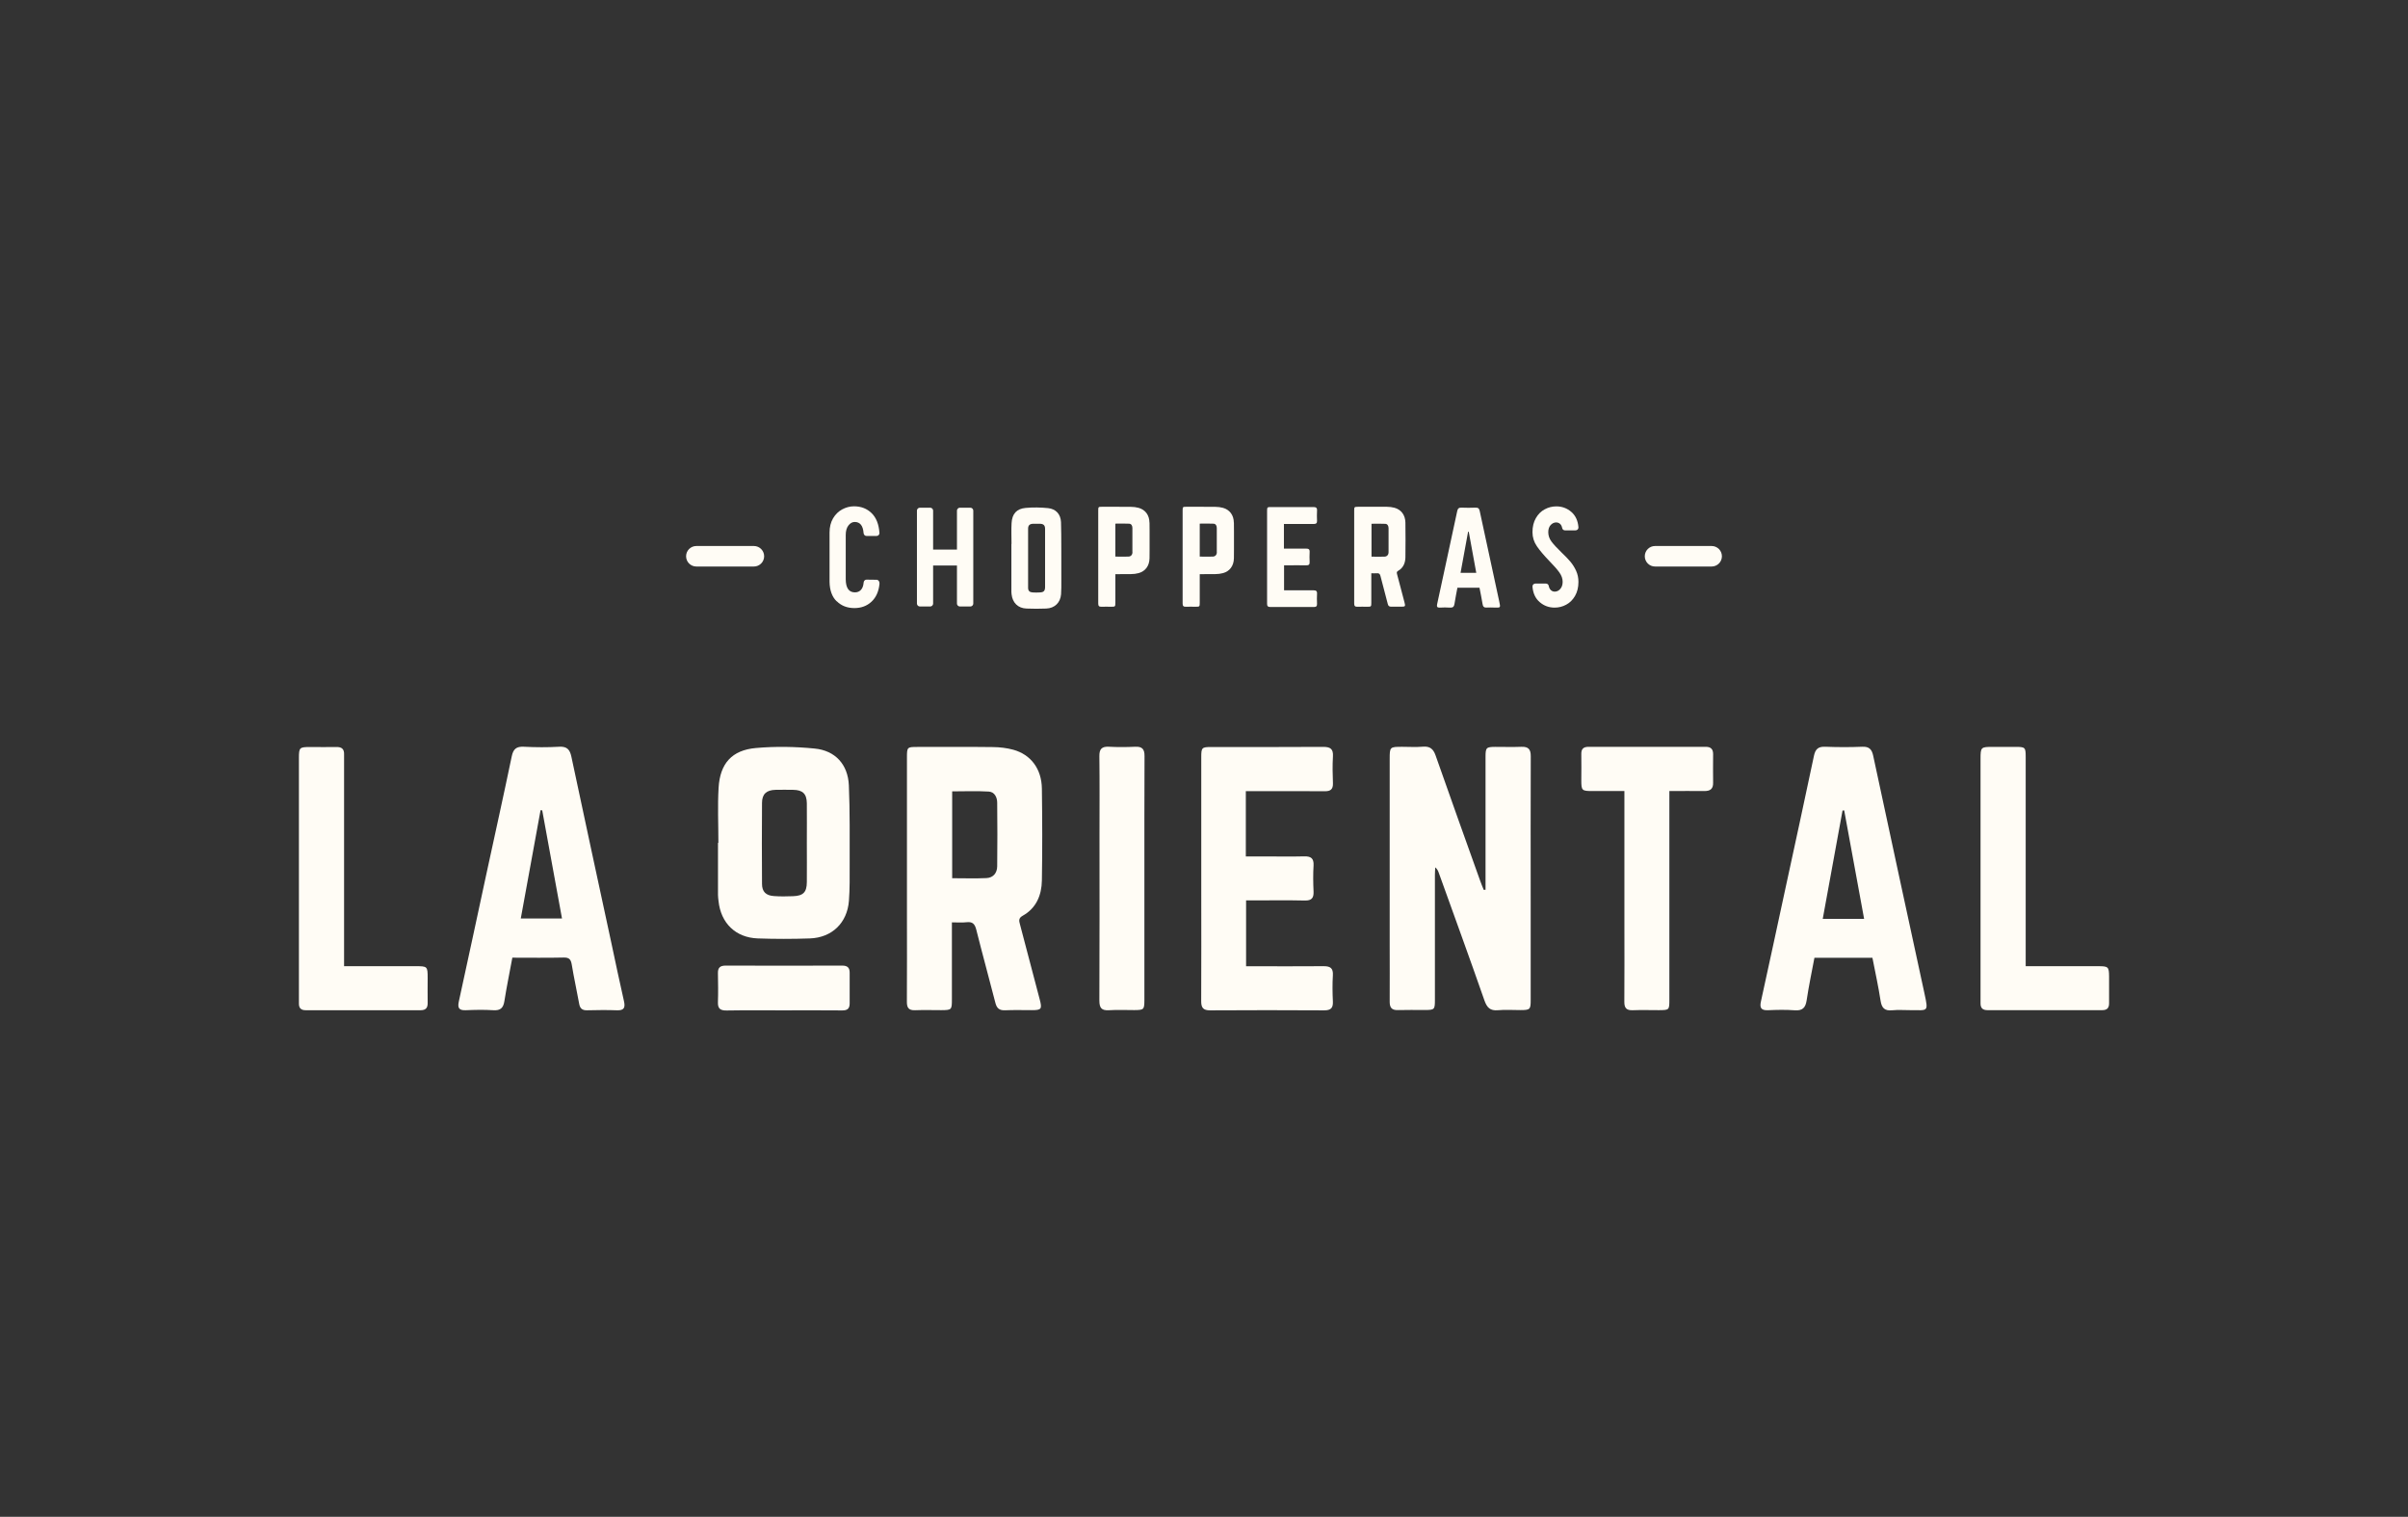
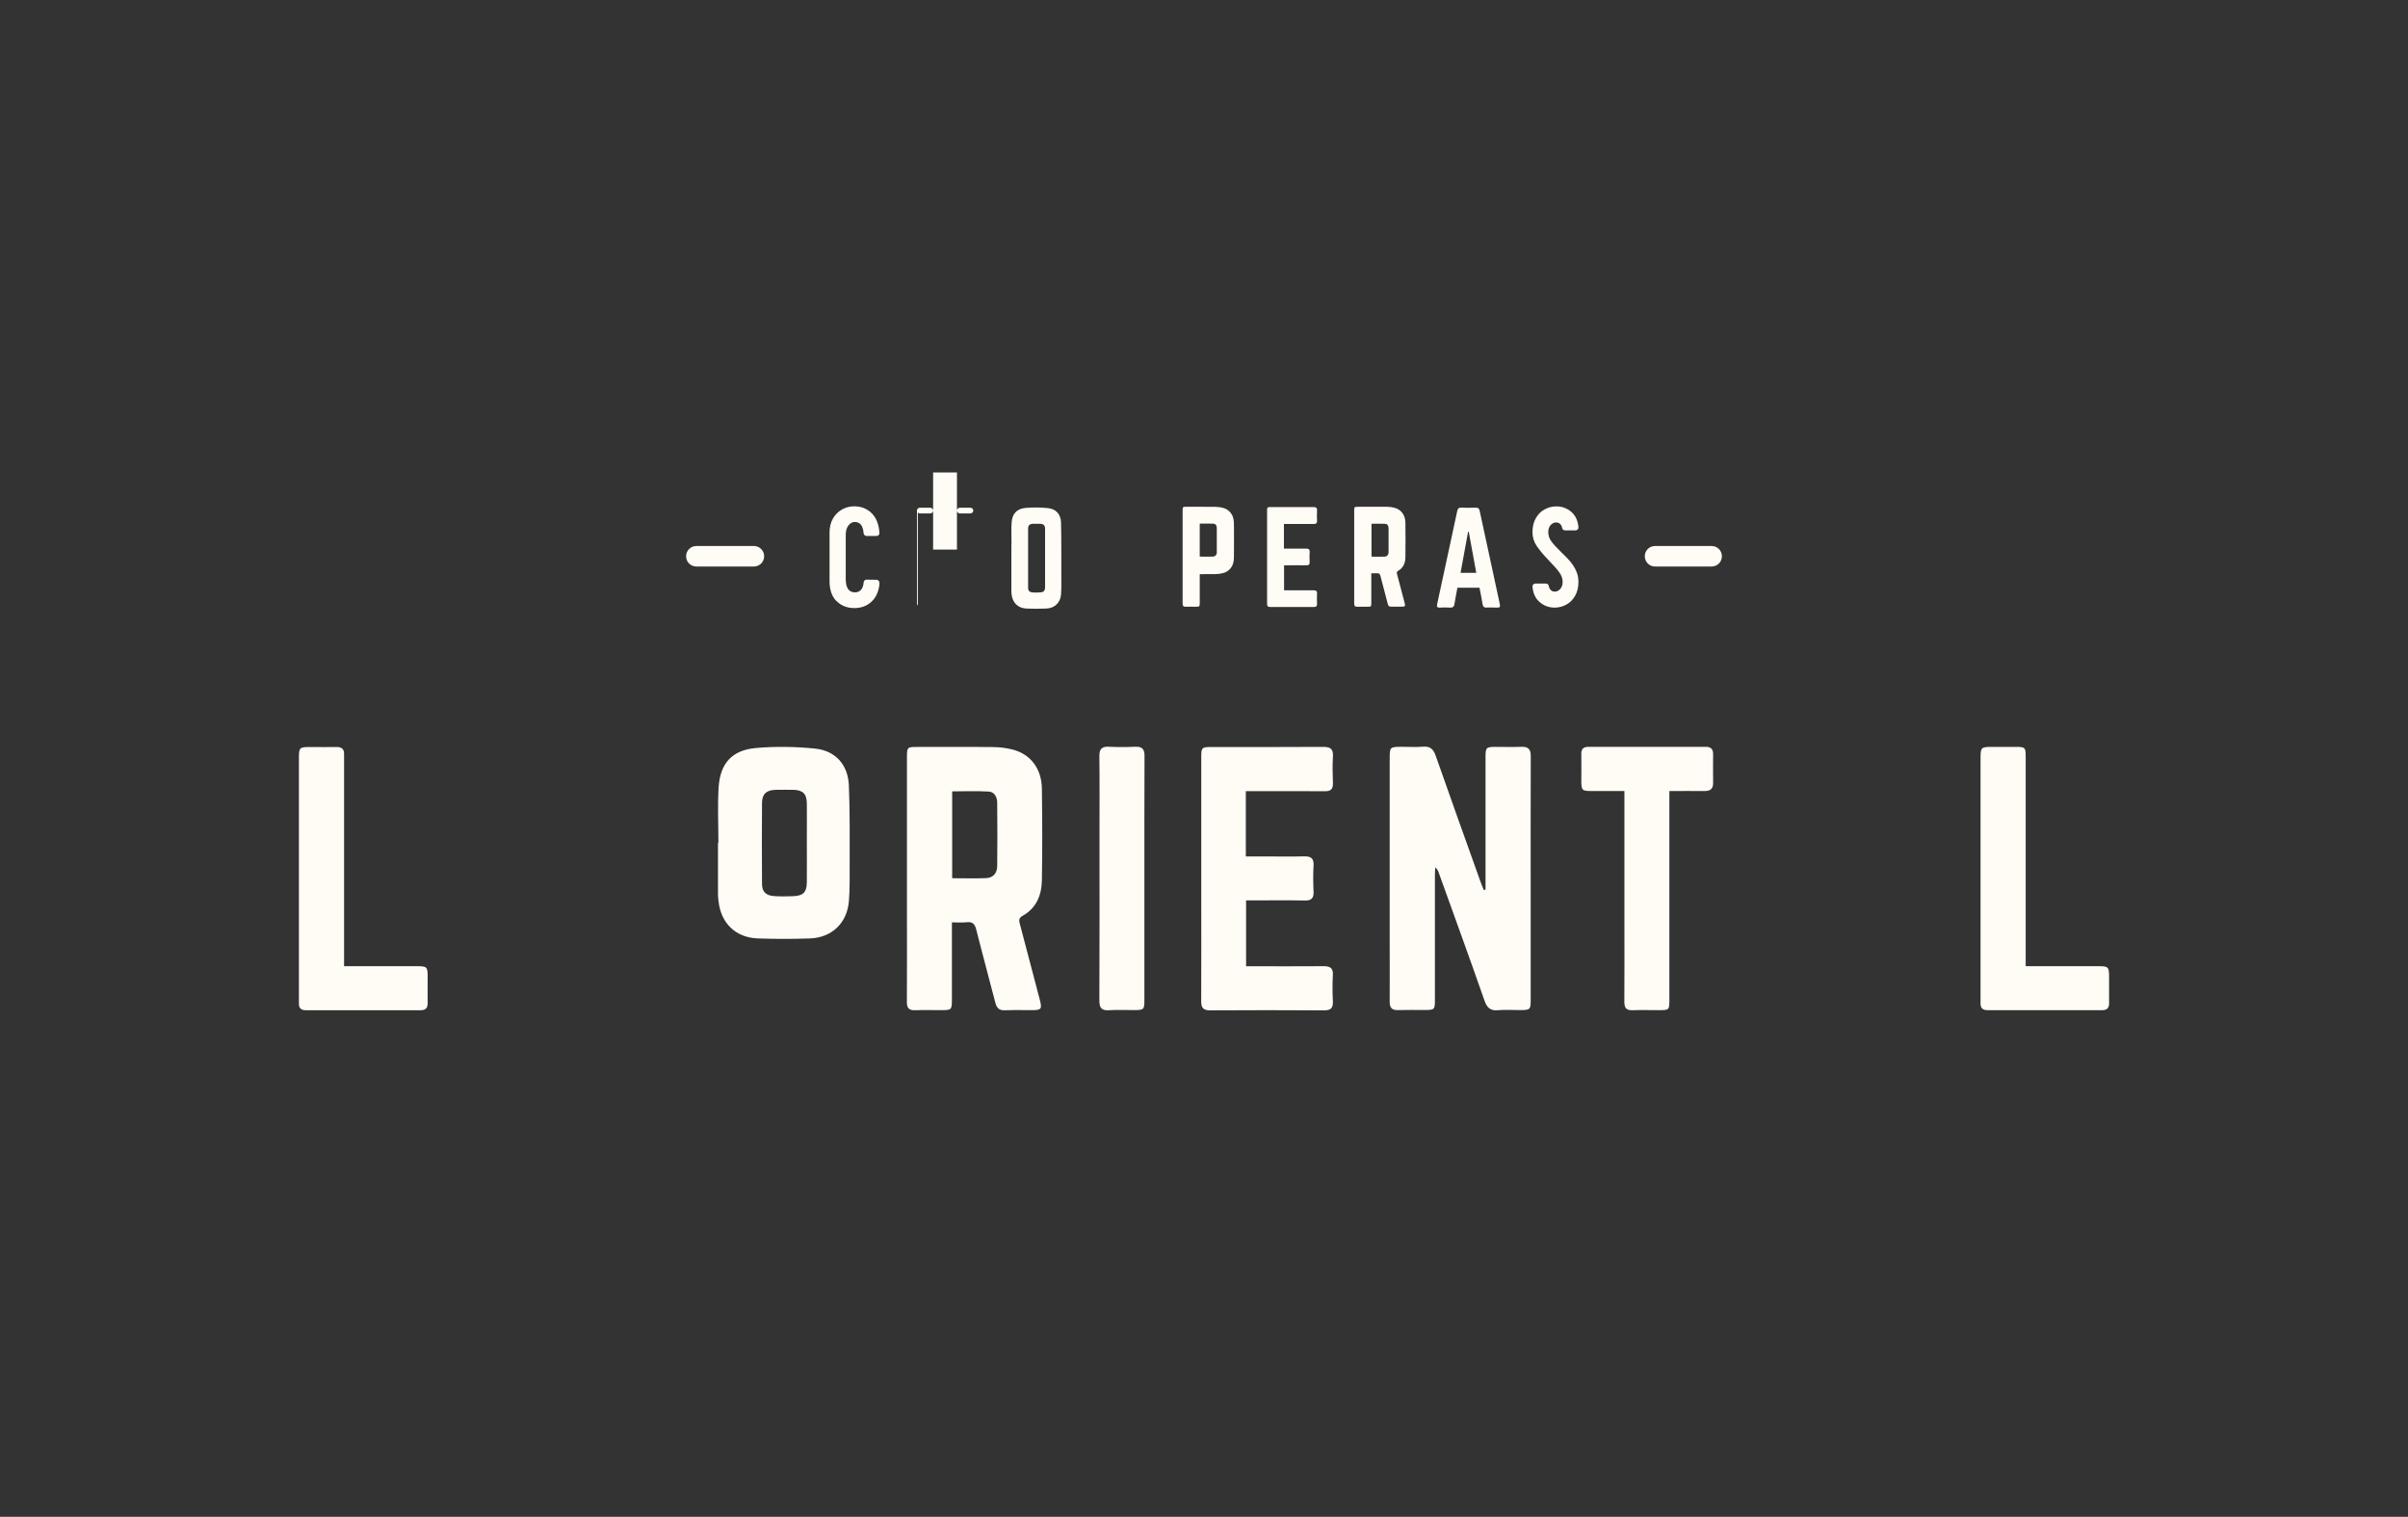
<svg xmlns="http://www.w3.org/2000/svg" id="Capa_1" data-name="Capa 1" viewBox="0 0 361.54 227.74">
  <rect x="0" y="0" width="361.54" height="227.74" fill="#333333" stroke="none" />
  <defs>
    <style>
      .cls-1 {
        fill: #fffcf5;
        stroke-width: 0px;
      }
    </style>
  </defs>
  <g>
    <path class="cls-1" d="m223.04,133.6c0-.4,0-.8,0-1.2,0-6.25,0-12.5,0-18.74,0-1.42.1-1.51,1.48-1.52,1.3,0,2.61.04,3.91-.01,1.06-.04,1.41.4,1.4,1.43-.03,7.24-.01,14.49-.01,21.73,0,4.94,0,9.89,0,14.83,0,1.46-.08,1.54-1.58,1.54-1.11,0-2.23-.08-3.33.02-1.18.11-1.66-.4-2.04-1.48-2.23-6.39-4.55-12.75-6.84-19.12-.1-.28-.21-.57-.54-.85-.02.38-.05.76-.05,1.13,0,6.25,0,12.5,0,18.74,0,1.5-.05,1.54-1.55,1.55-1.34,0-2.68-.03-4.02.01-.91.03-1.22-.38-1.22-1.24.02-2.87,0-5.75,0-8.62,0-9.28,0-18.55,0-27.83,0-1.83.02-1.84,1.89-1.84,1.03,0,2.08.07,3.1-.02,1.07-.09,1.57.36,1.91,1.34,2.2,6.28,4.45,12.54,6.69,18.81.16.46.35.9.53,1.35.08,0,.16-.02.25-.02Z" />
    <path class="cls-1" d="m142.92,138.47c0,3.98,0,7.77,0,11.57,0,1.59-.04,1.62-1.6,1.63-1.3,0-2.61-.04-3.91.01-.97.04-1.26-.36-1.25-1.29.03-4.33.01-8.66.01-12.99,0-7.89,0-15.79,0-23.68,0-1.53.04-1.57,1.53-1.57,3.79,0,7.59-.03,11.38.02,1.02.01,2.07.13,3.06.4,2.64.73,4.25,2.88,4.29,5.84.06,4.6.08,9.2,0,13.8-.04,2.2-.84,4.15-2.89,5.29-.66.37-.54.78-.39,1.33.99,3.73,1.97,7.47,2.95,11.21.39,1.47.27,1.63-1.19,1.63-1.34,0-2.68-.04-4.02.02-.85.03-1.23-.3-1.44-1.11-.94-3.67-1.95-7.32-2.87-10.99-.22-.87-.56-1.22-1.46-1.12-.67.08-1.36.02-2.2.02Zm.04-6.61c1.8,0,3.48.06,5.15-.02,1.03-.05,1.6-.78,1.61-1.77.04-3.18.03-6.36,0-9.54,0-.81-.39-1.63-1.27-1.68-1.81-.11-3.63-.03-5.49-.03v13.04Z" />
-     <path class="cls-1" d="m281.13,143.81h-8.71c-.4,2.13-.85,4.25-1.17,6.39-.17,1.12-.63,1.58-1.8,1.49-1.33-.1-2.68-.07-4.02-.01-1.04.04-1.25-.39-1.04-1.33,1.22-5.56,2.42-11.13,3.62-16.7,1.45-6.73,2.93-13.45,4.34-20.18.22-1.04.68-1.39,1.71-1.35,1.84.07,3.68.08,5.51,0,1.07-.05,1.47.38,1.68,1.38,2.54,11.89,5.12,23.77,7.69,35.66.62,2.88.53,2.5-2.11,2.51-.92,0-1.85-.07-2.76.02-1.12.11-1.55-.36-1.72-1.44-.33-2.15-.8-4.27-1.22-6.43Zm-1.25-5.85c-1.01-5.51-2-10.89-2.99-16.28-.08,0-.17.01-.25.02-.98,5.39-1.97,10.78-2.97,16.26h6.21Z" />
-     <path class="cls-1" d="m76.93,143.76c-.42,2.27-.86,4.4-1.2,6.55-.16,1.03-.59,1.44-1.66,1.37-1.37-.09-2.76-.06-4.14,0-1.03.04-1.25-.35-1.04-1.31,1.39-6.35,2.75-12.71,4.12-19.07,1.28-5.91,2.59-11.81,3.82-17.72.23-1.13.7-1.52,1.84-1.46,1.76.09,3.53.1,5.28,0,1.18-.07,1.61.42,1.84,1.5,1.98,9.35,4.01,18.7,6.02,28.05.62,2.88,1.21,5.76,1.87,8.63.23,1,.02,1.44-1.08,1.39-1.49-.06-2.99-.03-4.48,0-.7.01-1.04-.28-1.16-.97-.35-1.96-.79-3.9-1.11-5.86-.13-.77-.35-1.11-1.22-1.09-2.52.06-5.05.02-7.71.02Zm4.48-22.09c-.08,0-.16-.01-.25-.02-.99,5.41-1.98,10.83-2.97,16.26h6.19c-1.01-5.49-1.99-10.86-2.97-16.24Z" />
    <path class="cls-1" d="m187.05,118.77v9.82c.99,0,1.93,0,2.88,0,1.95,0,3.91.04,5.86-.01,1.01-.03,1.49.27,1.43,1.37-.08,1.3-.06,2.61,0,3.91.04.98-.29,1.37-1.32,1.35-2.53-.06-5.06-.02-7.59-.02-.38,0-.75,0-1.22,0v9.89c.36,0,.75,0,1.15,0,3.49,0,6.98.02,10.46-.01,1.01-.01,1.49.27,1.42,1.37-.08,1.3-.06,2.61,0,3.91.05.99-.29,1.35-1.31,1.35-5.71-.04-11.42-.03-17.13,0-1.01,0-1.33-.38-1.33-1.36.03-5.52.01-11.04.01-16.56,0-6.71,0-13.41,0-20.12,0-1.41.09-1.5,1.51-1.5,5.6,0,11.19.02,16.79-.02,1.08,0,1.54.3,1.47,1.44-.08,1.34-.05,2.68,0,4.02.03.9-.35,1.21-1.23,1.2-3.49-.03-6.97-.01-10.46-.01-.42,0-.83,0-1.38,0Z" />
    <path class="cls-1" d="m107.86,126.55c0-2.76-.13-5.52.03-8.27.22-3.66,2-5.65,5.6-5.97,2.92-.26,5.9-.21,8.82.08,3.11.3,5,2.4,5.14,5.52.17,3.94.11,7.89.12,11.84,0,1.84.03,3.68-.11,5.51-.26,3.31-2.54,5.52-5.86,5.64-2.6.09-5.21.09-7.82,0-3.33-.12-5.55-2.29-5.9-5.61-.03-.3-.08-.61-.08-.92,0-2.61,0-5.21,0-7.82.02,0,.03,0,.05,0Zm13.28.03c0-1.99.02-3.98,0-5.97-.02-1.43-.62-2-2.05-2.02-.88-.01-1.76-.02-2.64,0-1.36.03-2.03.62-2.04,1.94-.03,4.06-.03,8.12,0,12.18,0,1.18.59,1.75,1.78,1.83.95.07,1.91.06,2.87.02,1.54-.05,2.07-.59,2.08-2.12.02-1.95,0-3.91,0-5.86Z" />
    <path class="cls-1" d="m250.64,118.77c0,.61,0,1.06,0,1.51,0,9.92,0,19.84,0,29.77,0,1.61,0,1.61-1.58,1.62-1.3,0-2.61-.04-3.91.01-.96.04-1.28-.34-1.27-1.28.03-3.79.01-7.58.01-11.38,0-6.28,0-12.57,0-18.85v-1.4c-1.68,0-3.27,0-4.86,0-1.53,0-1.61-.09-1.61-1.63,0-1.3.03-2.61,0-3.91-.02-.8.33-1.1,1.1-1.1,5.86,0,11.72,0,17.58,0,.78,0,1.12.36,1.11,1.12,0,1.42-.03,2.84,0,4.25.03.97-.45,1.28-1.33,1.27-1.68-.02-3.36,0-5.23,0Z" />
    <path class="cls-1" d="m51.67,145.07c3.69,0,7.21,0,10.73,0,1.78,0,1.81.02,1.81,1.79,0,1.23-.02,2.45,0,3.68.02.75-.24,1.14-1.06,1.14-5.75-.01-11.5-.01-17.25,0-.75,0-1.04-.36-1.02-1.06,0-.19,0-.38,0-.57,0-12.07,0-24.15,0-36.22,0-1.6.08-1.67,1.71-1.67,1.3,0,2.61.03,3.91,0,.85-.02,1.2.34,1.16,1.16-.01.31,0,.61,0,.92,0,9.77,0,19.55,0,29.32v1.53Z" />
    <path class="cls-1" d="m304.12,145.07c3.75,0,7.35,0,10.95,0,1.47,0,1.58.11,1.59,1.54,0,1.34,0,2.68,0,4.02,0,.71-.29,1.04-1.03,1.04-5.74-.01-11.49-.01-17.23,0-.74,0-1.05-.34-1.04-1.04,0-.27,0-.54,0-.8,0-11.95,0-23.9,0-35.85,0-1.81.04-1.84,1.88-1.84,1.11,0,2.22,0,3.33,0,1.51,0,1.57.06,1.57,1.54,0,9.96,0,19.92,0,29.87v1.51Z" />
    <path class="cls-1" d="m171.82,132.04c0,6.01,0,12.03,0,18.04,0,1.52-.06,1.57-1.53,1.58-1.26,0-2.53-.06-3.79.02-1.13.07-1.44-.36-1.44-1.46.04-8.31.02-16.63.02-24.94,0-3.91.03-7.82-.02-11.72-.02-1.13.38-1.5,1.47-1.44,1.3.07,2.61.06,3.91,0,1.06-.05,1.41.37,1.4,1.41-.03,6.17-.02,12.34-.02,18.5Z" />
-     <path class="cls-1" d="m117.61,151.7c-2.84,0-5.67-.03-8.51.02-.92.01-1.34-.25-1.31-1.23.05-1.45.03-2.91,0-4.37-.02-.84.34-1.14,1.17-1.14,5.83.02,11.65.02,17.48,0,.78,0,1.13.29,1.13,1.07-.01,1.53-.01,3.07,0,4.6,0,.78-.33,1.07-1.12,1.06-2.95-.03-5.9-.01-8.85-.01Z" />
  </g>
  <g>
    <path class="cls-1" d="m113.19,85.06h-8.64c-.85,0-1.54-.69-1.54-1.54s.69-1.54,1.54-1.54h8.64c.85,0,1.54.69,1.54,1.54s-.69,1.54-1.54,1.54Z" />
    <path class="cls-1" d="m256.99,85.06h-8.5c-.85,0-1.54-.69-1.54-1.54s.69-1.54,1.54-1.54h8.5c.85,0,1.54.69,1.54,1.54s-.69,1.54-1.54,1.54Z" />
  </g>
  <g>
    <path class="cls-1" d="m222.12,88.24h-3.3c-.15.81-.32,1.61-.44,2.42-.06.43-.24.6-.68.57-.51-.04-1.02-.03-1.53,0-.4.02-.47-.15-.4-.5.46-2.11.92-4.23,1.37-6.34.55-2.55,1.11-5.1,1.65-7.66.08-.39.26-.53.65-.51.7.03,1.4.03,2.09,0,.41-.02.56.14.64.52.96,4.51,1.94,9.02,2.92,13.53.24,1.09.2.95-.8.95-.35,0-.7-.03-1.05,0-.43.04-.59-.14-.65-.55-.13-.81-.3-1.62-.46-2.44Zm-.47-2.22c-.38-2.09-.76-4.13-1.13-6.18-.03,0-.06,0-.1,0-.37,2.05-.75,4.09-1.13,6.17h2.36Z" />
    <path class="cls-1" d="m151.87,81.67c0-1.05-.05-2.1.01-3.14.08-1.39.76-2.15,2.12-2.27,1.11-.1,2.24-.08,3.35.03,1.18.12,1.9.91,1.95,2.1.07,1.5.04,7.25.05,8.75,0,.7.01,1.4-.04,2.09-.1,1.26-.97,2.09-2.22,2.14-.99.04-1.98.04-2.97,0-1.27-.04-2.1-.87-2.24-2.13-.01-.12-.03-.23-.03-.35,0-.99,0-6.23,0-7.22,0,0,.01,0,.02,0Zm5.04.01c0-.76,0-1.51,0-2.27,0-.54-.24-.76-.78-.77-.33,0-.67,0-1,0-.52.01-.77.23-.77.74-.01,1.54-.01,7.34,0,8.88,0,.45.23.66.67.69.36.03.73.02,1.09,0,.58-.02.78-.22.79-.8,0-.74,0-5.74,0-6.48Z" />
    <path class="cls-1" d="m125.61,90.28c-.69-.68-1.04-1.66-1.06-2.93v-7.39c0-.83.18-1.55.53-2.14.35-.59.81-1.04,1.37-1.34.56-.3,1.15-.46,1.77-.46,1.06,0,1.94.34,2.64,1.02.7.68,1.09,1.67,1.18,2.96v.04c0,.13-.04.23-.13.31-.08.08-.18.12-.3.12h-1.52c-.11,0-.21-.04-.29-.12-.08-.08-.12-.18-.14-.31-.08-1.11-.53-1.67-1.33-1.67-.37,0-.68.18-.95.53-.27.35-.4.83-.4,1.44v6.63c.01,1.31.47,1.97,1.38,1.97.38,0,.68-.13.91-.38.23-.25.36-.62.4-1.1.01-.13.06-.23.14-.31.08-.08.17-.12.29-.12l1.52.02c.13,0,.23.06.32.17.08.11.12.25.11.42-.11,1.17-.52,2.07-1.21,2.71-.69.64-1.55.95-2.56.95-1.07,0-1.96-.34-2.65-1.03Z" />
-     <path class="cls-1" d="m137.8,90.93c-.08-.08-.13-.18-.13-.3v-13.97c0-.11.04-.21.13-.3.08-.08.18-.13.3-.13h1.57c.11,0,.21.04.3.13s.13.18.13.3v5.86h3.58v-5.86c0-.11.04-.21.13-.3s.18-.13.3-.13h1.59c.11,0,.21.04.3.13.08.08.13.18.13.3v13.97c0,.11-.04.21-.13.3-.08.08-.18.13-.3.13h-1.59c-.11,0-.21-.04-.3-.13s-.13-.18-.13-.3v-5.72h-3.58v5.72c0,.11-.04.21-.13.3s-.18.13-.3.13h-1.57c-.11,0-.21-.04-.3-.13Z" />
+     <path class="cls-1" d="m137.8,90.93c-.08-.08-.13-.18-.13-.3v-13.97c0-.11.04-.21.13-.3.08-.08.18-.13.3-.13h1.57c.11,0,.21.04.3.13s.13.18.13.3v5.86h3.58v-5.86c0-.11.04-.21.13-.3s.18-.13.3-.13h1.59c.11,0,.21.04.3.13.08.08.13.18.13.3c0,.11-.04.21-.13.3-.08.08-.18.13-.3.13h-1.59c-.11,0-.21-.04-.3-.13s-.13-.18-.13-.3v-5.72h-3.58v5.72c0,.11-.04.21-.13.3s-.18.13-.3.13h-1.57c-.11,0-.21-.04-.3-.13Z" />
    <path class="cls-1" d="m231.18,90.41c-.64-.54-1.01-1.32-1.09-2.32v-.04c0-.13.04-.23.13-.31.08-.08.19-.12.32-.12h1.57c.11,0,.21.04.29.11.08.07.12.16.14.28.06.27.17.47.33.61.16.14.35.21.56.21.31,0,.59-.13.83-.4.24-.27.36-.63.36-1.08,0-.48-.17-.95-.5-1.41-.33-.46-.83-1.03-1.49-1.7-.83-.86-1.46-1.61-1.89-2.24-.43-.64-.65-1.33-.65-2.1,0-.82.17-1.52.51-2.11.34-.59.78-1.03,1.33-1.32.55-.3,1.13-.44,1.74-.44.85,0,1.59.27,2.23.81.64.54,1.01,1.32,1.09,2.32v.04c0,.13-.04.23-.13.31-.08.08-.19.12-.32.12h-1.57c-.11,0-.21-.03-.29-.11-.08-.07-.12-.16-.14-.28-.06-.27-.17-.47-.33-.6-.16-.13-.35-.2-.56-.2-.31,0-.59.13-.83.39-.24.26-.36.62-.36,1.07,0,.51.16.98.48,1.41.32.43.81.96,1.47,1.6.56.54,1.02,1,1.35,1.4.34.4.63.85.87,1.37.24.52.36,1.08.36,1.68,0,.82-.17,1.52-.51,2.11-.34.59-.78,1.03-1.33,1.32-.55.3-1.13.44-1.74.44-.85,0-1.59-.27-2.23-.82Z" />
    <path class="cls-1" d="m205.89,86.09c0,1.51,0,2.95,0,4.39,0,.6-.01.62-.61.62-.49,0-.99-.02-1.48,0-.37.02-.48-.14-.48-.49.01-1.64,0-3.29,0-4.93,0-3,0-5.99,0-8.99,0-.58.01-.59.58-.6,1.44,0,2.88-.01,4.32,0,.39,0,.79.05,1.16.15,1,.28,1.61,1.09,1.63,2.22.02,1.75.03,3.49,0,5.24-.02.83-.32,1.57-1.1,2.01-.25.14-.2.3-.15.51.38,1.42.75,2.84,1.12,4.25.15.56.1.62-.45.62-.51,0-1.02-.01-1.53,0-.32.01-.47-.11-.54-.42-.36-1.39-.74-2.78-1.09-4.17-.08-.33-.21-.46-.56-.43-.26.03-.52,0-.83,0Zm.02-2.51c.68,0,1.32.02,1.96,0,.39-.02.61-.29.61-.67.01-1.21.01-2.41,0-3.62,0-.31-.15-.62-.48-.64-.69-.04-1.38-.01-2.08-.01v4.95Z" />
    <path class="cls-1" d="m192.77,78.64v3.73c.37,0,.73,0,1.09,0,.74,0,1.48.01,2.23,0,.38,0,.57.1.54.52-.03.49-.02.99,0,1.48.02.37-.11.52-.5.51-.96-.02-1.92,0-2.88,0-.14,0-.29,0-.46,0v3.75c.13,0,.29,0,.44,0,1.32,0,2.65,0,3.97,0,.38,0,.57.1.54.52-.03.49-.02.99,0,1.48.02.38-.11.51-.5.51-2.17-.01-4.33-.01-6.5,0-.39,0-.51-.15-.5-.52.01-2.09,0-4.19,0-6.28,0-2.55,0-5.09,0-7.64,0-.54.04-.57.57-.57,2.12,0,4.25,0,6.37,0,.41,0,.59.11.56.55-.03.51-.02,1.02,0,1.53.01.34-.13.46-.47.46-1.32-.01-2.65,0-3.97,0-.16,0-.32,0-.52,0Z" />
    <path class="cls-1" d="m185.25,78.47c-.01-1.12-.62-1.94-1.63-2.22-.37-.1-.77-.15-1.16-.15-.78,0-1.56-.01-2.34-.01-.66,0-1.32,0-1.98,0-.54,0-.58.01-.58.53v9.06c0,1.64,0,3.29,0,4.93,0,.35.11.51.48.49.49-.02.99,0,1.48,0,.59,0,.61-.01.61-.62v-4.27c.78,0,1.56,0,2.34-.01.39,0,.79-.05,1.16-.15,1-.27,1.61-1.09,1.63-2.22,0-.44.01-.89.01-1.33,0-.9,0-1.79,0-2.69,0-.44,0-.89-.01-1.33Zm-2.55,4.43c0,.38-.22.66-.61.67-.64.03-1.27,0-1.96,0v-4.95c.7,0,1.39-.03,2.08.01.34.02.48.33.48.64.01,1.21.01,2.41,0,3.62Z" />
-     <path class="cls-1" d="m172.58,78.47c-.01-1.12-.62-1.94-1.63-2.22-.37-.1-.77-.15-1.16-.15-.78,0-1.56-.01-2.34-.01-.66,0-1.32,0-1.98,0-.54,0-.58.01-.58.53v9.06c0,1.64,0,3.29,0,4.93,0,.35.11.51.48.49.49-.02.99,0,1.48,0,.59,0,.61-.01.61-.62v-4.27c.78,0,1.56,0,2.34-.01.39,0,.79-.05,1.16-.15,1-.27,1.61-1.09,1.63-2.22,0-.44.01-.89.01-1.33,0-.9,0-1.79,0-2.69,0-.44,0-.89-.01-1.33Zm-2.55,4.43c0,.38-.22.66-.61.67-.64.03-1.27,0-1.96,0v-4.95c.7,0,1.39-.03,2.08.01.34.02.48.33.48.64.01,1.21.01,2.41,0,3.62Z" />
  </g>
</svg>